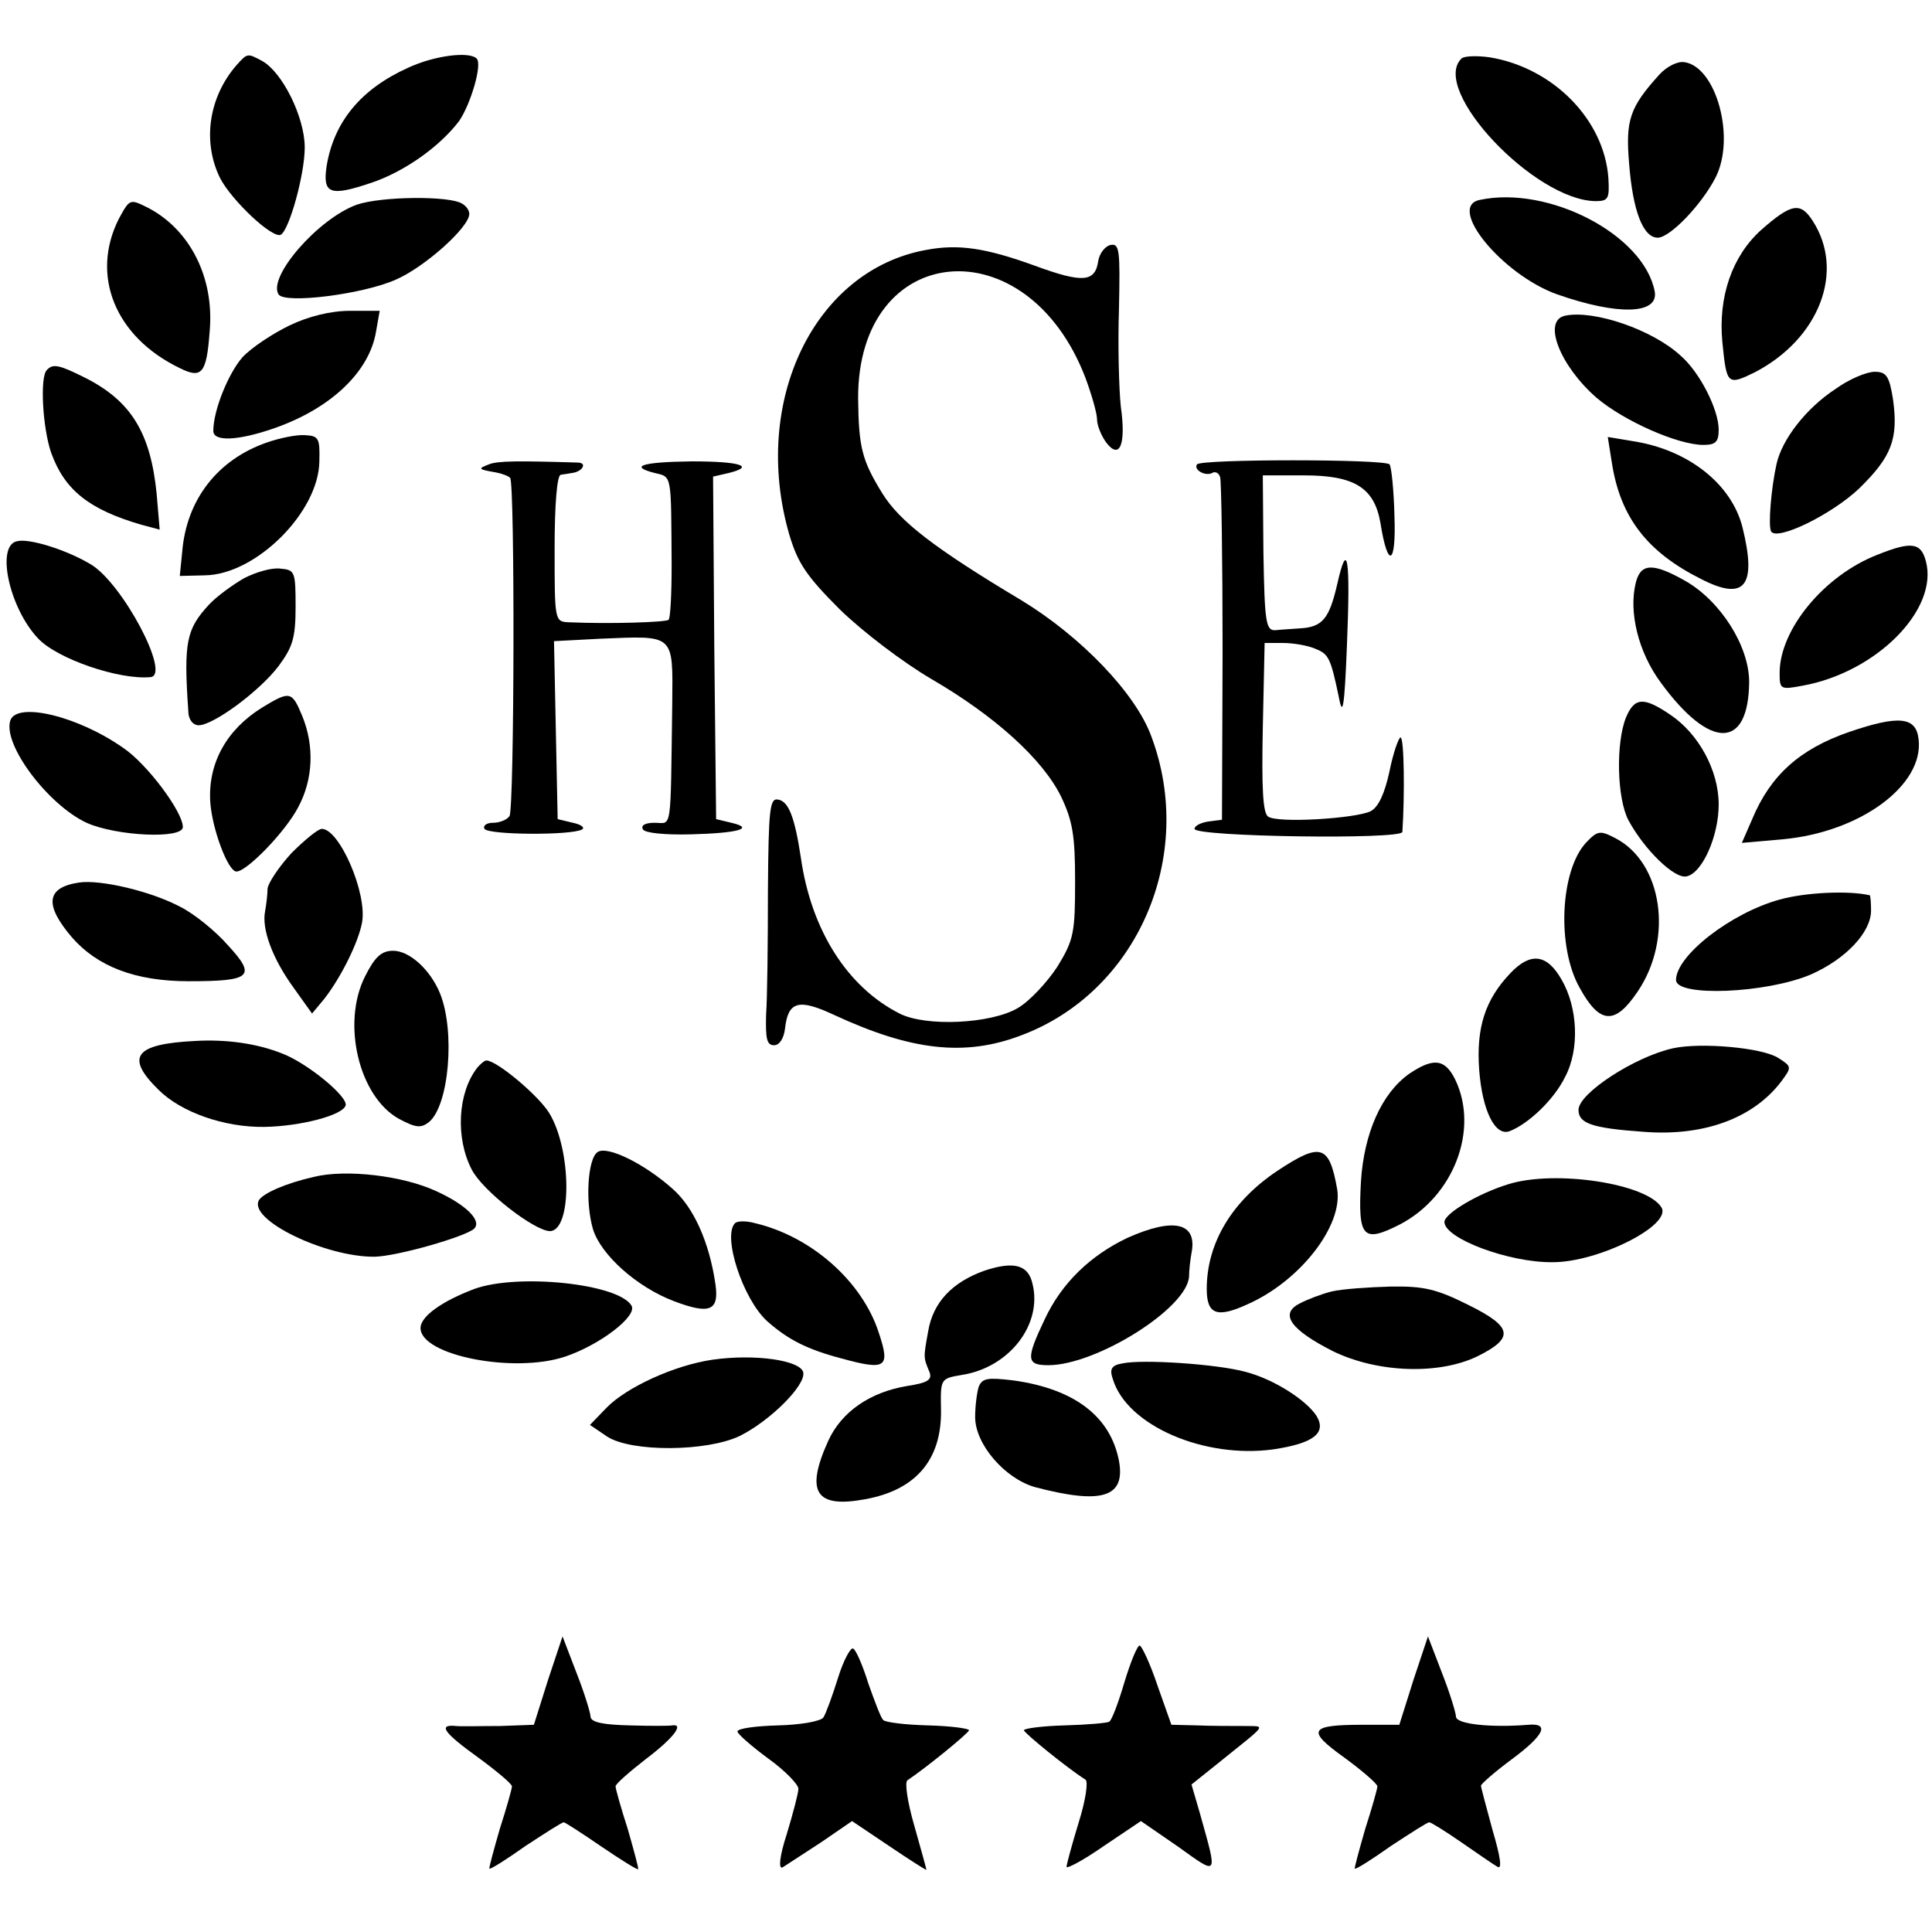
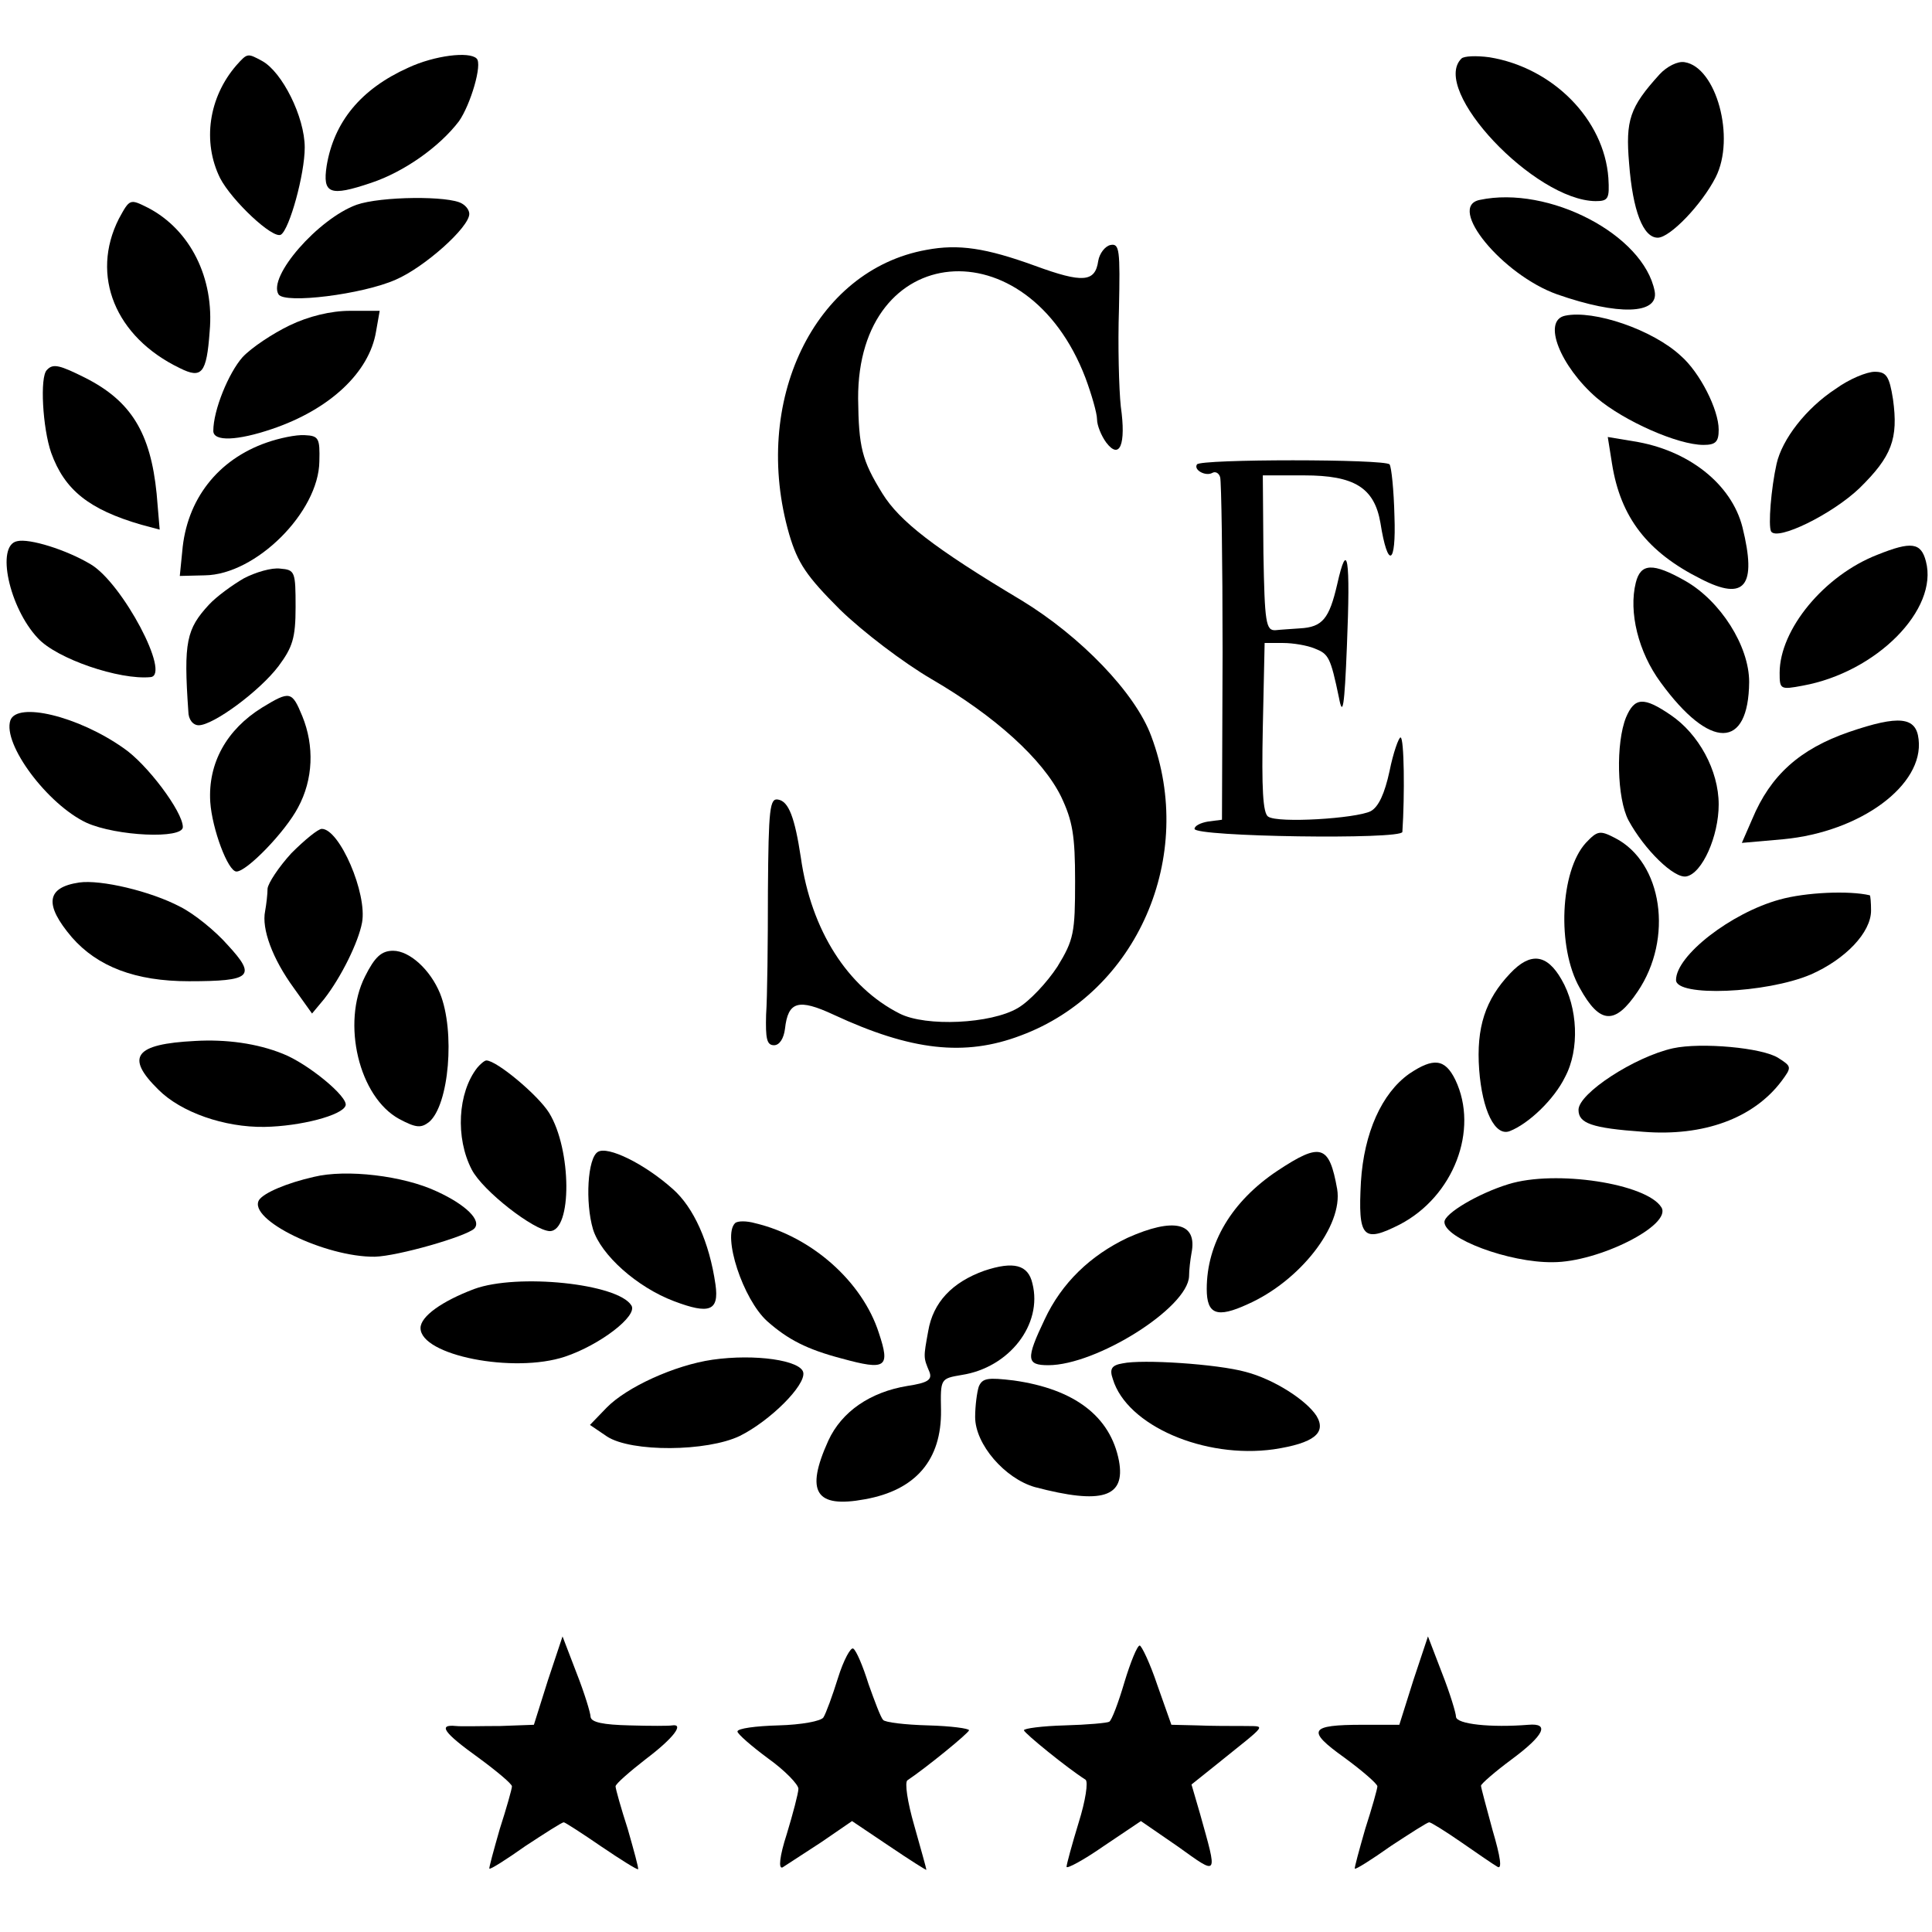
<svg xmlns="http://www.w3.org/2000/svg" version="1.0" width="317pt" height="317pt" viewBox="0 0 317 317" preserveAspectRatio="xMidYMid meet">
  <g transform="translate(0,317) scale(0.1,-0.1)" fill="#000000" stroke="none">
    <path d="M388 3063 c-46 -53 -56 -126 -27 -185 19 -37 87 -101 100 -93 14 9 39 99 39 143 0 50 -37 124 -70 142 -24 13 -24 13 -42 -7z" />
    <path d="M670 3059 c-78 -35 -122 -89 -134 -161 -7 -46 5 -51 73 -28 54 18 112 59 144 101 19 27 39 94 29 103 -12 12 -69 5 -112 -15z" />
    <path d="M2398 3074 c-52 -51 120 -233 220 -234 21 0 23 4 21 38 -7 96 -91 181 -195 198 -22 3 -42 2 -46 -2z" />
    <path d="M2723 3048 c-49 -54 -56 -75 -50 -146 6 -78 23 -122 47 -122 20 0 72 54 95 99 33 65 1 181 -51 189 -11 2 -29 -7 -41 -20z" />
    <path d="M585 2834 c-63 -23 -146 -118 -128 -147 10 -16 138 0 192 24 47 20 121 86 121 108 0 6 -5 13 -12 17 -21 13 -133 12 -173 -2z" />
    <path d="M2428 2842 c-55 -11 37 -123 127 -155 100 -35 167 -33 160 5 -18 93 -174 174 -287 150z" />
    <path d="M195 2811 c-47 -93 -6 -194 100 -245 36 -18 44 -9 49 60 8 88 -32 167 -101 203 -30 15 -30 15 -48 -18z" />
-     <path d="M2890 2793 c-48 -43 -71 -110 -64 -184 7 -70 8 -72 53 -50 106 55 149 166 95 249 -20 31 -35 28 -84 -15z" />
    <path d="M1520 2760 c-184 -33 -288 -249 -225 -467 14 -47 28 -68 83 -123 38 -37 104 -87 150 -114 105 -61 183 -132 213 -193 19 -40 23 -64 23 -139 0 -84 -2 -96 -29 -140 -17 -26 -46 -57 -65 -68 -44 -26 -151 -31 -194 -9 -85 43 -145 136 -162 256 -10 66 -20 92 -37 95 -14 3 -16 -14 -17 -150 0 -84 -1 -175 -3 -203 -1 -39 1 -50 13 -50 9 0 16 11 18 27 5 45 22 50 80 23 127 -59 215 -69 307 -34 191 71 288 294 214 491 -26 71 -116 164 -213 223 -144 86 -200 130 -228 175 -34 55 -39 76 -40 156 -1 259 277 285 373 34 10 -27 19 -58 19 -68 0 -10 7 -27 15 -38 22 -29 33 -4 24 59 -3 28 -5 101 -3 160 2 97 1 108 -14 105 -9 -2 -18 -14 -20 -26 -5 -35 -25 -37 -104 -8 -80 29 -125 36 -178 26z" />
    <path d="M475 2636 c-27 -13 -62 -36 -77 -52 -23 -26 -48 -87 -48 -121 0 -18 40 -16 96 3 95 32 160 93 171 160 l6 34 -49 0 c-31 0 -68 -9 -99 -24z" />
    <path d="M2568 2652 c-38 -8 -8 -83 52 -135 45 -38 133 -77 175 -77 20 0 25 5 25 25 0 33 -31 94 -62 121 -46 43 -143 76 -190 66z" />
    <path d="M77 2563 c-12 -11 -7 -96 7 -136 22 -61 62 -93 148 -118 l30 -8 -5 59 c-10 100 -42 152 -117 190 -42 21 -53 24 -63 13z" />
    <path d="M3012 2532 c-49 -32 -88 -83 -97 -123 -9 -40 -14 -102 -9 -111 10 -16 100 28 145 71 53 52 64 81 55 146 -6 38 -11 45 -30 45 -13 0 -42 -12 -64 -28z" />
    <path d="M438 2444 c-81 -28 -132 -94 -139 -179 l-4 -40 41 1 c84 1 187 104 188 187 1 38 -1 42 -24 43 -14 1 -42 -5 -62 -12z" />
    <path d="M2645 2409 c14 -88 58 -145 146 -189 72 -37 92 -12 68 85 -18 71 -89 127 -179 141 l-42 7 7 -44z" />
-     <path d="M802 2408 c-18 -7 -18 -8 11 -13 11 -2 21 -6 24 -9 8 -8 7 -542 -1 -555 -4 -6 -16 -11 -27 -11 -11 0 -17 -5 -14 -10 6 -10 142 -11 160 -1 5 3 -1 8 -15 11 l-25 6 -3 146 -3 146 76 4 c123 5 119 9 118 -107 -3 -215 0 -195 -29 -195 -15 0 -23 -4 -19 -11 4 -6 37 -9 78 -8 79 2 106 10 67 19 l-25 6 -3 281 -2 281 26 6 c44 11 18 19 -61 19 -81 -1 -104 -8 -61 -19 29 -7 27 0 28 -152 0 -46 -2 -86 -5 -89 -5 -4 -96 -7 -164 -4 -23 1 -23 3 -23 121 0 73 4 120 10 121 6 1 14 2 19 3 16 2 25 16 10 17 -98 3 -133 3 -147 -3z" />
    <path d="M1964 2408 c-6 -9 14 -20 25 -14 5 3 11 0 13 -7 2 -6 4 -136 4 -287 l-1 -275 -23 -3 c-12 -2 -22 -7 -22 -12 0 -13 340 -18 341 -5 4 60 3 155 -3 155 -3 0 -12 -25 -18 -55 -8 -37 -18 -59 -31 -66 -24 -12 -152 -20 -168 -9 -9 5 -11 47 -9 146 l3 139 30 0 c17 0 40 -4 52 -9 23 -9 26 -14 40 -81 6 -32 9 -16 13 85 6 145 1 177 -16 101 -13 -56 -24 -70 -61 -72 -13 -1 -31 -2 -40 -3 -16 -1 -18 12 -20 127 l-1 127 68 0 c82 0 115 -20 125 -78 12 -76 26 -70 23 11 -1 43 -5 81 -8 85 -7 9 -311 9 -316 0z" />
    <path d="M28 2282 c-35 -7 -13 -109 34 -159 31 -34 134 -69 185 -64 34 3 -46 154 -98 185 -40 24 -101 43 -121 38z" />
    <path d="M3081 2260 c-88 -34 -161 -123 -161 -194 0 -27 1 -28 38 -21 121 22 223 125 202 204 -8 31 -24 33 -79 11z" />
    <path d="M400 2221 c-19 -11 -45 -30 -57 -43 -37 -40 -42 -61 -34 -175 0 -14 8 -23 17 -23 24 0 100 56 131 97 23 31 28 46 28 97 0 58 -1 61 -25 63 -14 2 -41 -6 -60 -16z" />
    <path d="M2684 2214 c-12 -48 4 -114 41 -164 81 -111 144 -110 145 1 0 59 -47 133 -105 166 -53 30 -73 29 -81 -3z" />
    <path d="M430 2009 c-58 -36 -89 -91 -85 -155 3 -44 29 -114 43 -114 17 0 80 65 101 105 25 46 27 101 7 150 -17 41 -20 42 -66 14z" />
    <path d="M2668 1993 c-17 -42 -15 -133 4 -169 26 -48 75 -96 95 -92 26 5 53 66 53 118 0 56 -33 116 -79 147 -44 30 -59 29 -73 -4z" />
    <path d="M17 1988 c-13 -39 61 -138 125 -168 49 -22 158 -27 158 -7 0 25 -59 104 -98 130 -74 52 -174 76 -185 45z" />
    <path d="M3034 1969 c-81 -28 -129 -71 -159 -143 l-17 -39 68 6 c127 12 231 89 222 164 -4 37 -32 40 -114 12z" />
    <path d="M478 1770 c-21 -23 -38 -49 -39 -58 0 -9 -2 -26 -4 -37 -6 -29 12 -78 47 -126 l30 -42 20 24 c28 36 56 93 62 125 9 48 -37 154 -66 154 -6 0 -28 -18 -50 -40z" />
    <path d="M2602 1787 c-42 -46 -48 -171 -10 -238 33 -60 58 -61 95 -6 59 87 41 212 -37 252 -25 13 -29 12 -48 -8z" />
    <path d="M130 1722 c-54 -8 -58 -36 -12 -90 42 -48 104 -72 192 -72 103 0 111 8 64 59 -21 24 -56 52 -78 63 -49 26 -131 45 -166 40z" />
    <path d="M2920 1694 c-80 -22 -170 -92 -170 -132 0 -28 148 -22 221 9 57 25 99 69 99 105 0 13 -1 24 -2 25 -34 8 -105 5 -148 -7z" />
    <path d="M599 1568 c-39 -77 -10 -198 56 -234 28 -15 36 -15 49 -5 33 28 43 149 18 211 -16 39 -50 70 -77 70 -19 0 -30 -10 -46 -42z" />
    <path d="M2478 1573 c-41 -43 -56 -89 -51 -158 5 -67 26 -110 50 -101 31 12 73 52 91 89 24 45 21 114 -6 160 -24 42 -51 45 -84 10z" />
    <path d="M320 1462 c-99 -5 -115 -26 -60 -80 37 -37 108 -62 174 -61 59 1 128 19 133 35 5 14 -62 69 -103 85 -42 17 -93 24 -144 21z" />
    <path d="M2745 1450 c-63 -14 -155 -74 -155 -101 0 -22 21 -30 106 -36 99 -8 181 22 227 83 17 23 17 24 -5 38 -26 17 -127 26 -173 16z" />
    <path d="M783 1418 c-32 -41 -36 -115 -9 -167 18 -35 102 -100 128 -101 37 0 36 134 -1 194 -18 29 -86 86 -103 86 -3 0 -10 -6 -15 -12z" />
    <path d="M2312 1408 c-45 -32 -74 -97 -79 -177 -5 -92 3 -101 64 -70 88 46 130 155 91 237 -17 35 -36 37 -76 10z" />
    <path d="M981 1280 c-17 -10 -21 -83 -8 -127 13 -42 72 -95 133 -118 58 -22 74 -16 68 27 -10 70 -36 127 -70 157 -47 42 -107 71 -123 61z" />
    <path d="M2096 1249 c-75 -50 -116 -119 -116 -194 0 -42 17 -48 67 -25 86 38 157 129 147 189 -13 73 -27 77 -98 30z" />
    <path d="M515 1239 c-44 -10 -82 -26 -90 -38 -19 -32 109 -94 190 -93 38 1 149 33 163 46 13 13 -13 39 -61 61 -55 26 -149 37 -202 24z" />
    <path d="M2475 1227 c-49 -15 -105 -48 -105 -62 0 -27 106 -67 178 -66 75 0 196 61 178 90 -24 39 -174 62 -251 38z" />
    <path d="M1206 1163 c-21 -21 13 -125 53 -161 34 -30 65 -46 122 -61 73 -20 80 -15 61 42 -27 84 -110 158 -203 180 -14 4 -29 4 -33 0z" />
    <path d="M1850 1139 c-61 -29 -108 -74 -136 -134 -31 -65 -30 -75 6 -75 79 0 229 94 231 146 0 10 2 27 4 38 10 50 -29 59 -105 25z" />
    <path d="M1615 1085 c-53 -19 -84 -52 -92 -99 -8 -44 -8 -43 2 -67 5 -13 -3 -18 -36 -23 -61 -10 -108 -42 -130 -90 -38 -84 -21 -111 60 -96 84 15 126 65 125 146 -1 52 -1 52 34 58 78 12 133 83 116 150 -7 31 -31 37 -79 21z" />
    <path d="M778 1055 c-53 -20 -88 -45 -88 -64 0 -45 153 -75 237 -47 57 19 120 67 109 84 -22 36 -187 53 -258 27z" />
-     <path d="M2185 1051 c-16 -4 -40 -13 -53 -20 -33 -17 -14 -43 55 -78 74 -36 175 -39 238 -8 60 30 57 48 -16 84 -52 26 -73 31 -128 30 -36 -1 -79 -4 -96 -8z" />
    <path d="M1169 939 c-62 -9 -141 -45 -174 -79 l-27 -28 28 -19 c40 -26 164 -25 218 1 50 25 108 83 104 104 -4 20 -79 31 -149 21z" />
    <path d="M1842 933 c-18 -3 -22 -9 -16 -26 23 -76 150 -131 264 -115 66 10 87 27 70 55 -17 26 -70 60 -116 72 -47 13 -170 21 -202 14z" />
    <path d="M1606 895 c-3 -9 -6 -32 -6 -50 0 -45 49 -101 98 -115 110 -29 149 -17 138 43 -14 73 -73 118 -173 132 -42 5 -51 4 -57 -10z" />
    <path d="M899 413 l-23 -73 -55 -2 c-31 0 -64 -1 -73 0 -30 3 -20 -11 37 -52 30 -22 55 -43 55 -47 0 -4 -9 -36 -20 -70 -10 -35 -18 -64 -17 -65 1 -2 28 15 59 37 32 21 60 39 63 39 2 0 30 -18 62 -40 31 -21 58 -38 60 -37 1 2 -7 31 -17 66 -11 34 -20 66 -20 70 0 4 23 24 50 45 45 34 63 58 43 55 -5 -1 -36 -1 -70 0 -43 1 -63 5 -64 14 0 6 -10 39 -23 72 l-23 60 -24 -72z" />
    <path d="M2319 413 l-23 -73 -60 0 c-88 0 -93 -9 -30 -54 30 -22 54 -43 54 -47 0 -4 -9 -36 -20 -70 -10 -35 -18 -64 -17 -65 1 -2 28 15 59 37 32 21 60 39 63 39 3 0 27 -15 53 -33 26 -18 52 -36 59 -40 8 -5 5 16 -8 60 -10 37 -19 70 -19 73 0 3 23 23 50 43 54 40 63 60 28 57 -62 -5 -118 1 -119 13 0 6 -10 39 -23 72 l-23 60 -24 -72z" />
    <path d="M1375 417 c-9 -29 -20 -59 -24 -65 -4 -6 -36 -12 -74 -13 -37 -1 -67 -5 -67 -10 0 -4 23 -24 50 -44 28 -20 50 -43 50 -50 0 -7 -9 -41 -19 -74 -12 -37 -14 -58 -7 -55 6 4 34 22 63 41 l51 35 61 -41 c34 -23 61 -40 61 -39 0 2 -9 34 -20 73 -11 38 -16 71 -11 74 30 20 100 77 101 82 0 3 -30 7 -67 8 -38 1 -71 5 -74 9 -4 4 -14 31 -24 59 -9 29 -20 55 -25 58 -4 3 -16 -19 -25 -48z" />
    <path d="M1845 410 c-10 -34 -21 -63 -25 -65 -3 -2 -36 -5 -73 -6 -37 -1 -67 -5 -67 -8 1 -5 71 -62 101 -81 5 -3 0 -35 -11 -70 -11 -36 -20 -69 -20 -73 0 -4 28 11 61 34 l61 41 61 -42 c67 -48 65 -50 36 54 l-14 48 40 32 c88 71 83 63 45 64 -19 0 -54 0 -76 1 l-42 1 -23 65 c-12 36 -26 65 -29 65 -4 0 -15 -27 -25 -60z" />
  </g>
</svg>